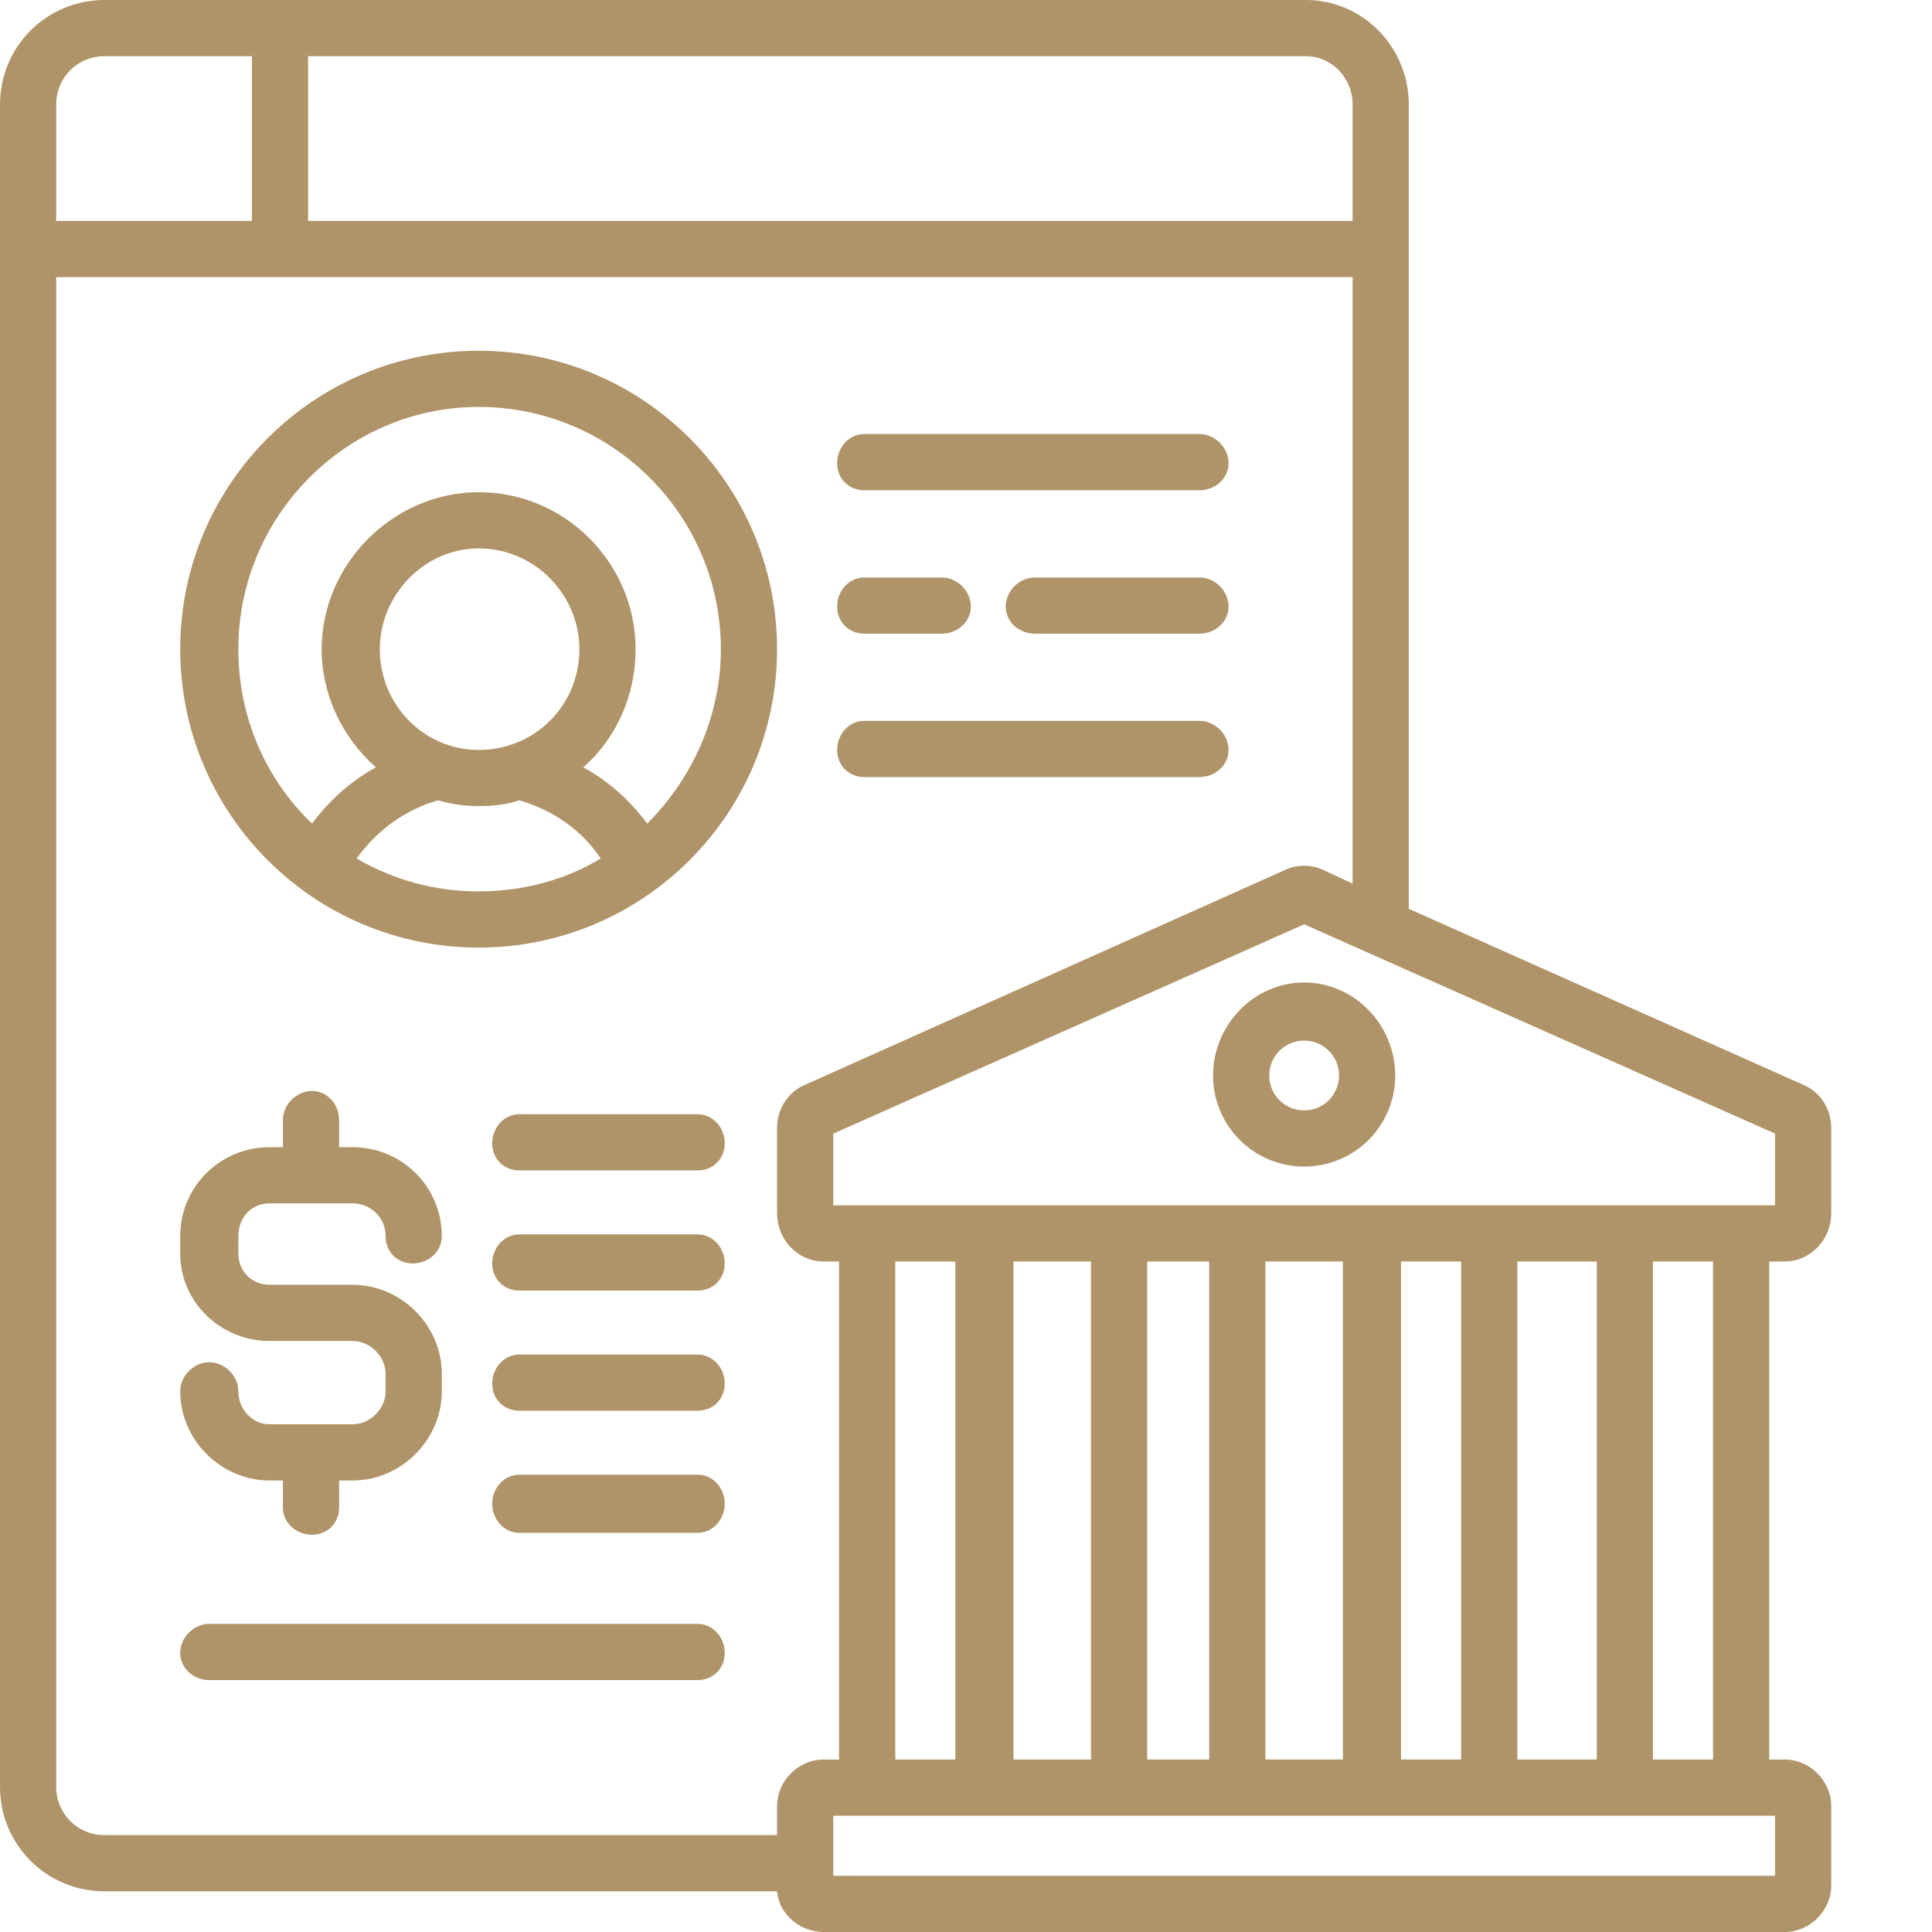
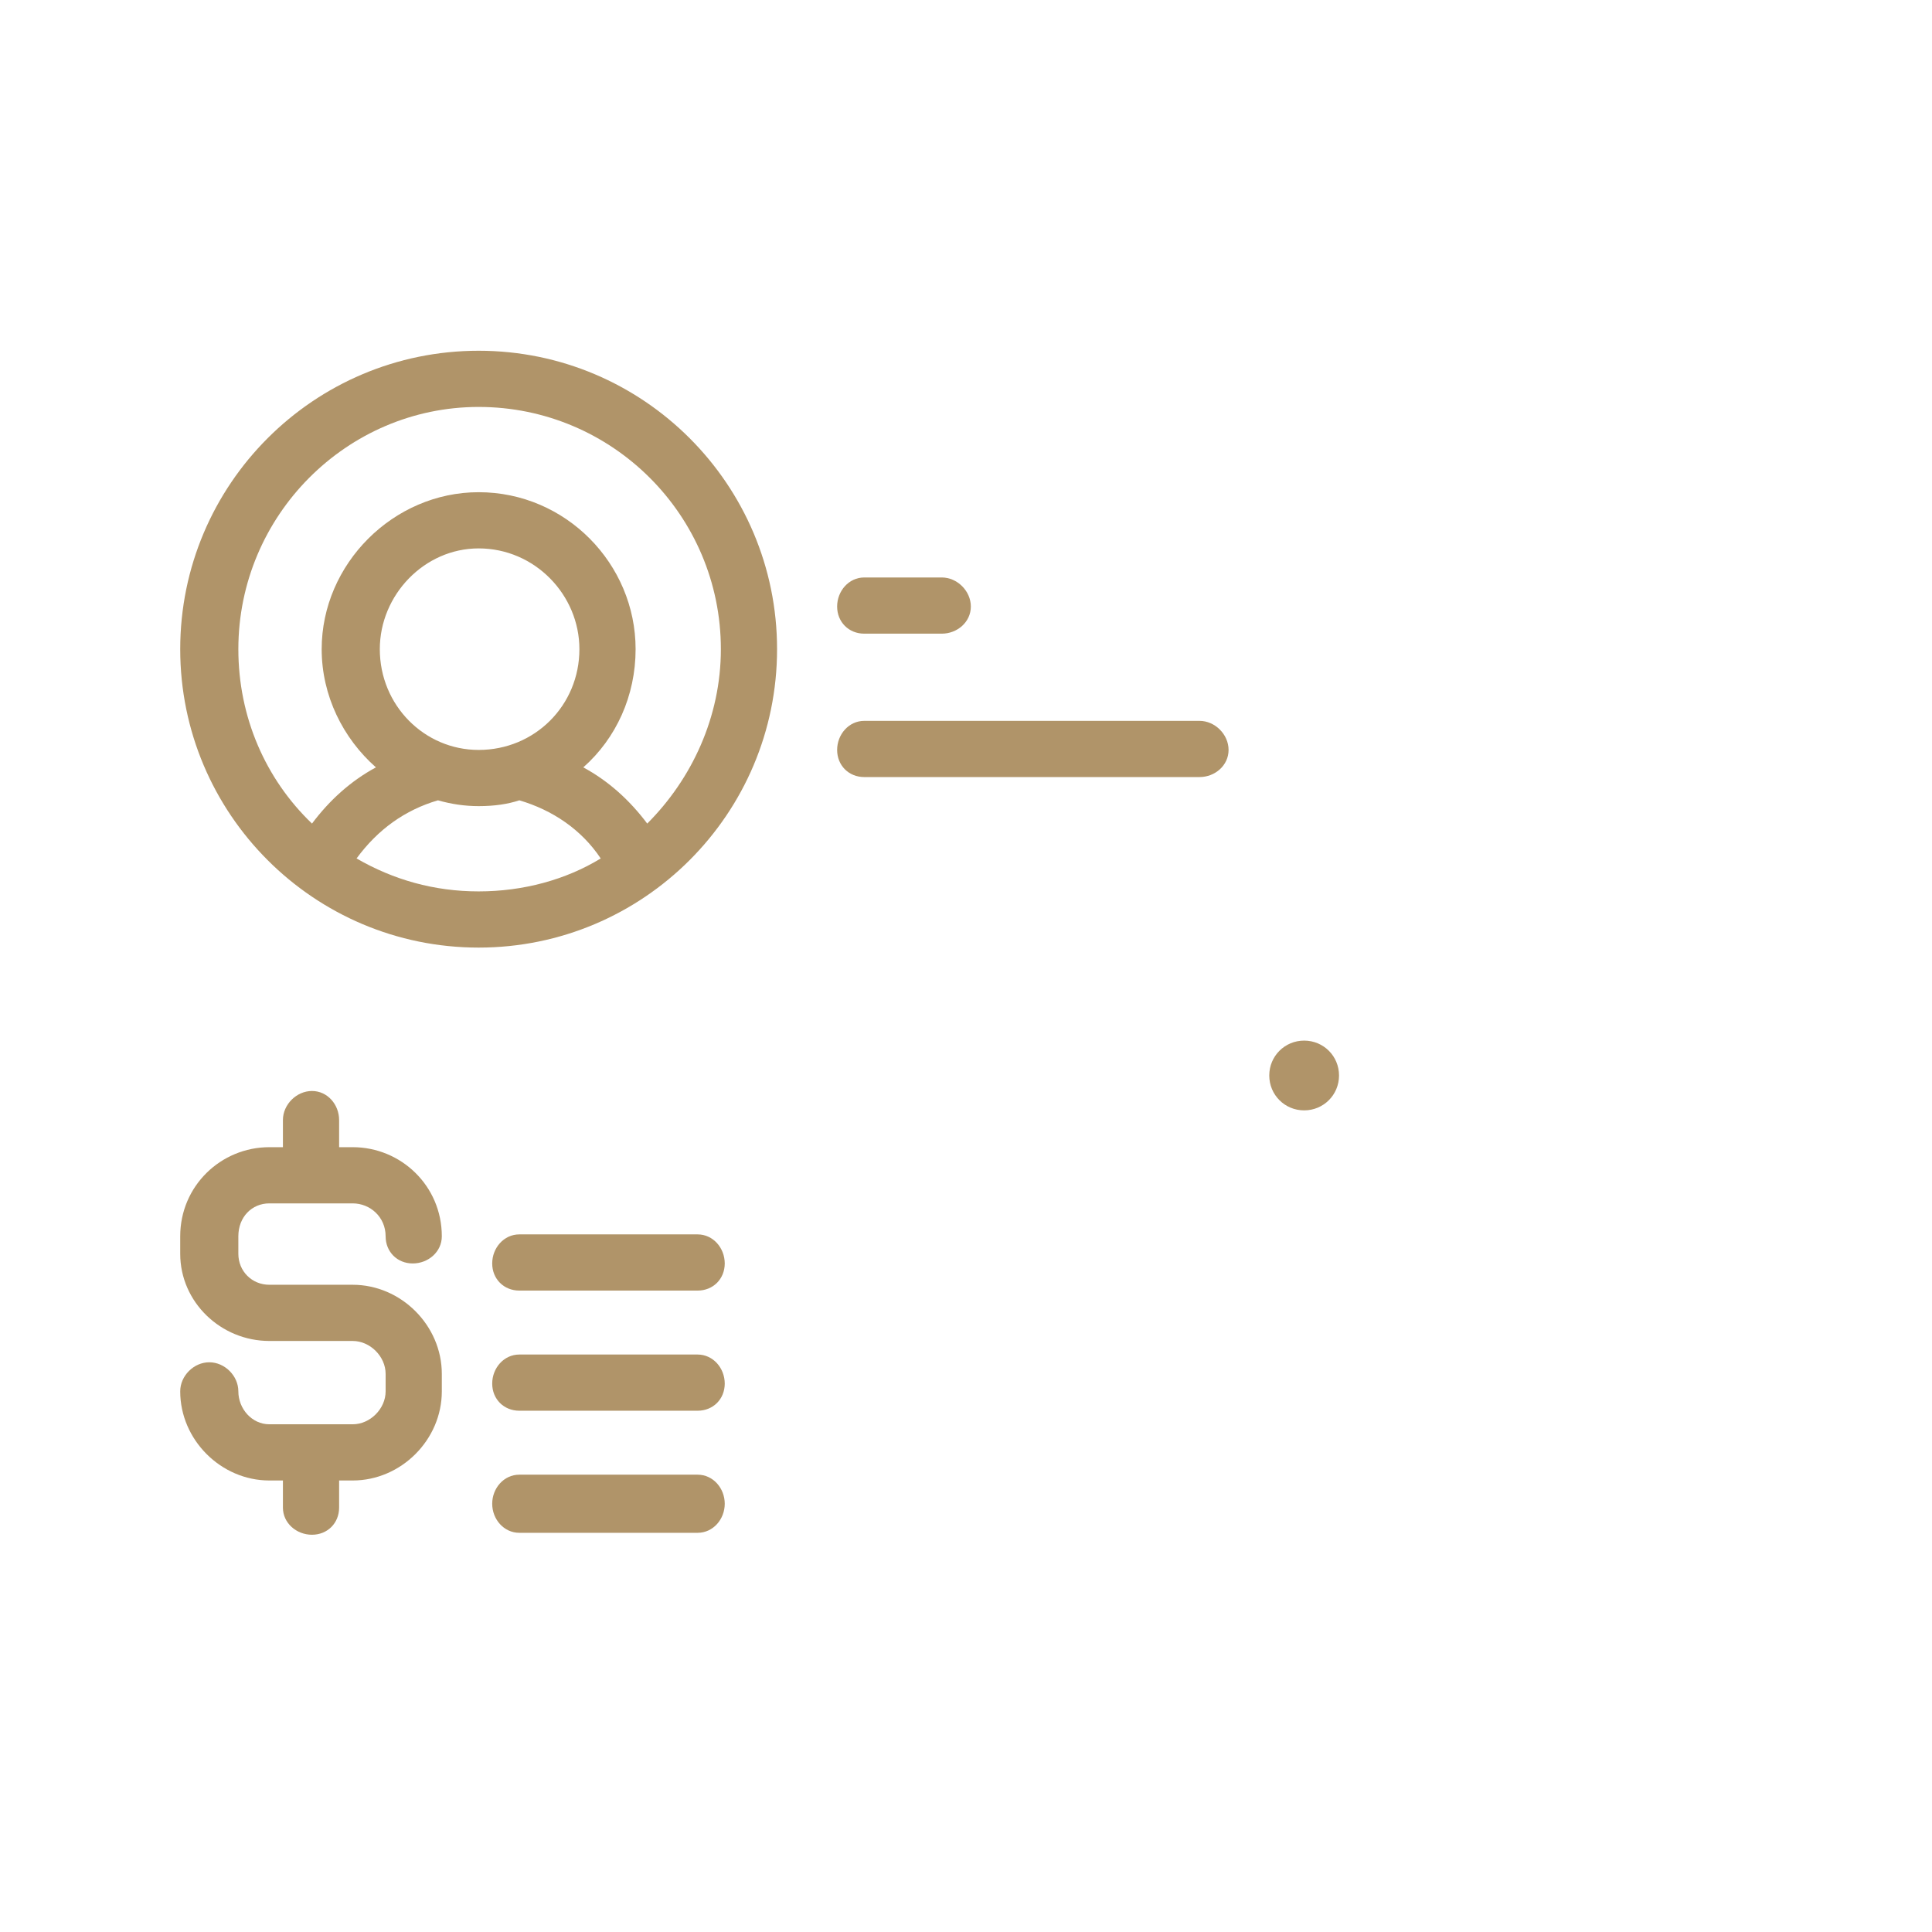
<svg xmlns="http://www.w3.org/2000/svg" xml:space="preserve" width="85px" height="85px" version="1.1" shape-rendering="geometricPrecision" text-rendering="geometricPrecision" image-rendering="optimizeQuality" fill-rule="evenodd" clip-rule="evenodd" viewBox="0 0 9.97 9.97">
  <g id="Camada_x0020_1">
    <g id="_1988146529056">
      <g>
-         <path fill="#B09469" fill-rule="nonzero" d="M9.21 6.51c0.13,0 0.24,-0.11 0.24,-0.25l0 -0.44c0,-0.09 -0.05,-0.18 -0.14,-0.22l-2.04 -0.91 0 -4.15c0,-0.3 -0.24,-0.54 -0.53,-0.54l-6.2 0c-0.3,0 -0.54,0.24 -0.54,0.54l0 8.68c0,0.3 0.24,0.54 0.54,0.54l3.47 0c0.01,0.12 0.12,0.21 0.24,0.21l4.96 0c0.13,0 0.24,-0.11 0.24,-0.24l0 -0.41c0,-0.13 -0.11,-0.24 -0.24,-0.24l-0.08 0 0 -2.57 0.08 0zm-1.38 2.57l0 -2.57 0.41 0 0 2.57 -0.41 0zm-3.21 -2.57l0.31 0 0 2.57 -0.31 0 0 -2.57zm0.61 0l0.4 0 0 2.57 -0.4 0 0 -2.57zm1.01 2.57l-0.32 0 0 -2.57 0.32 0 0 2.57zm0.29 -2.57l0.4 0 0 2.57 -0.4 0 0 -2.57zm1.01 2.57l-0.31 0 0 -2.57 0.31 0 0 2.57zm1.62 -2.86l-4.86 0 0 -0.37 2.43 -1.08 2.43 1.08 0 0.37zm-7.57 -5.93l5.15 0c0.13,0 0.24,0.11 0.24,0.25l0 0.6 -5.39 0 0 -0.85zm-1.3 0.25c0,-0.14 0.11,-0.25 0.25,-0.25l0.76 0 0 0.85 -1.01 0 0 -0.6zm3.72 8.78l0 0.15 -3.47 0c-0.14,0 -0.25,-0.11 -0.25,-0.25l0 -7.79 6.69 0 0 3.13 -0.15 -0.07c-0.06,-0.03 -0.14,-0.03 -0.2,0l-2.48 1.11c-0.09,0.04 -0.14,0.13 -0.14,0.22l0 0.44c0,0.14 0.11,0.25 0.24,0.25l0.08 0 0 2.57 -0.08 0c-0.13,0 -0.24,0.11 -0.24,0.24zm5.15 0.36l-4.86 0 0 -0.31 4.86 0 0 0.31zm-0.32 -0.6l-0.31 0 0 -2.57 0.31 0 0 2.57z" />
-         <path fill="#B09469" fill-rule="nonzero" d="M6.26 5.55c0,0.26 0.21,0.47 0.47,0.47 0.26,0 0.47,-0.21 0.47,-0.47 0,-0.26 -0.21,-0.48 -0.47,-0.48 -0.26,0 -0.47,0.22 -0.47,0.48zm0.65 0c0,0.1 -0.08,0.18 -0.18,0.18 -0.1,0 -0.18,-0.08 -0.18,-0.18 0,-0.1 0.08,-0.18 0.18,-0.18 0.1,0 0.18,0.08 0.18,0.18z" />
+         <path fill="#B09469" fill-rule="nonzero" d="M6.26 5.55zm0.65 0c0,0.1 -0.08,0.18 -0.18,0.18 -0.1,0 -0.18,-0.08 -0.18,-0.18 0,-0.1 0.08,-0.18 0.18,-0.18 0.1,0 0.18,0.08 0.18,0.18z" />
        <path fill="#B09469" fill-rule="nonzero" d="M2.47 1.81c-0.85,0 -1.54,0.69 -1.54,1.54 0,0.85 0.69,1.54 1.54,1.54 0.85,0 1.54,-0.69 1.54,-1.54 0,-0.85 -0.69,-1.54 -1.54,-1.54zm0 2.79c-0.23,0 -0.44,-0.06 -0.63,-0.17 0.11,-0.15 0.25,-0.25 0.42,-0.3 0.07,0.02 0.14,0.03 0.21,0.03 0.08,0 0.15,-0.01 0.21,-0.03 0.17,0.05 0.32,0.15 0.42,0.3 -0.18,0.11 -0.4,0.17 -0.63,0.17l0 0zm-0.51 -1.25c0,-0.28 0.23,-0.52 0.51,-0.52 0.29,0 0.52,0.24 0.52,0.52 0,0.29 -0.23,0.52 -0.52,0.52 -0.28,0 -0.51,-0.23 -0.51,-0.52zm1.38 0.9c-0.09,-0.12 -0.2,-0.22 -0.33,-0.29 0.17,-0.15 0.27,-0.37 0.27,-0.61 0,-0.44 -0.36,-0.81 -0.81,-0.81 -0.44,0 -0.81,0.37 -0.81,0.81 0,0.24 0.11,0.46 0.28,0.61 -0.13,0.07 -0.24,0.17 -0.33,0.29 -0.24,-0.23 -0.38,-0.55 -0.38,-0.9 0,-0.69 0.56,-1.25 1.24,-1.25 0.69,0 1.25,0.56 1.25,1.25 0,0.35 -0.15,0.67 -0.38,0.9z" />
        <path fill="#B09469" fill-rule="nonzero" d="M1.82 7.35l-0.43 0c-0.09,0 -0.16,-0.08 -0.16,-0.17 0,-0.08 -0.07,-0.15 -0.15,-0.15 -0.08,0 -0.15,0.07 -0.15,0.15 0,0.25 0.21,0.46 0.46,0.46l0.07 0 0 0.14c0,0.08 0.07,0.14 0.15,0.14 0.08,0 0.14,-0.06 0.14,-0.14l0 -0.14 0.07 0c0.25,0 0.46,-0.21 0.46,-0.46l0 -0.09c0,-0.25 -0.21,-0.46 -0.46,-0.46l-0.43 0c-0.09,0 -0.16,-0.07 -0.16,-0.16l0 -0.09c0,-0.1 0.07,-0.17 0.16,-0.17l0.43 0c0.09,0 0.17,0.07 0.17,0.17 0,0.08 0.06,0.14 0.14,0.14 0.08,0 0.15,-0.06 0.15,-0.14 0,-0.26 -0.21,-0.46 -0.46,-0.46l-0.07 0 0 -0.14c0,-0.08 -0.06,-0.15 -0.14,-0.15 -0.08,0 -0.15,0.07 -0.15,0.15l0 0.14 -0.07 0c-0.25,0 -0.46,0.2 -0.46,0.46l0 0.09c0,0.25 0.21,0.45 0.46,0.45l0.43 0c0.09,0 0.17,0.08 0.17,0.17l0 0.09c0,0.09 -0.08,0.17 -0.17,0.17l0 0z" />
-         <path fill="#B09469" fill-rule="nonzero" d="M3.6 5.75l-0.92 0c-0.08,0 -0.14,0.07 -0.14,0.15 0,0.08 0.06,0.14 0.14,0.14l0.92 0c0.08,0 0.14,-0.06 0.14,-0.14 0,-0.08 -0.06,-0.15 -0.14,-0.15z" />
        <path fill="#B09469" fill-rule="nonzero" d="M3.6 6.37l-0.92 0c-0.08,0 -0.14,0.07 -0.14,0.15 0,0.08 0.06,0.14 0.14,0.14l0.92 0c0.08,0 0.14,-0.06 0.14,-0.14 0,-0.08 -0.06,-0.15 -0.14,-0.15z" />
        <path fill="#B09469" fill-rule="nonzero" d="M3.6 6.99l-0.92 0c-0.08,0 -0.14,0.07 -0.14,0.15 0,0.08 0.06,0.14 0.14,0.14l0.92 0c0.08,0 0.14,-0.06 0.14,-0.14 0,-0.08 -0.06,-0.15 -0.14,-0.15l0 0z" />
        <path fill="#B09469" fill-rule="nonzero" d="M3.6 7.61l-0.92 0c-0.08,0 -0.14,0.07 -0.14,0.15 0,0.08 0.06,0.15 0.14,0.15l0.92 0c0.08,0 0.14,-0.07 0.14,-0.15 0,-0.08 -0.06,-0.15 -0.14,-0.15z" />
-         <path fill="#B09469" fill-rule="nonzero" d="M3.6 8.38l-2.52 0c-0.08,0 -0.15,0.07 -0.15,0.15 0,0.08 0.07,0.14 0.15,0.14l2.52 0c0.08,0 0.14,-0.06 0.14,-0.14 0,-0.08 -0.06,-0.15 -0.14,-0.15l0 0z" />
-         <path fill="#B09469" fill-rule="nonzero" d="M4.46 2.53l1.73 0c0.08,0 0.15,-0.06 0.15,-0.14 0,-0.08 -0.07,-0.15 -0.15,-0.15l-1.73 0c-0.08,0 -0.14,0.07 -0.14,0.15 0,0.08 0.06,0.14 0.14,0.14z" />
        <path fill="#B09469" fill-rule="nonzero" d="M4.46 3.27l0.4 0c0.08,0 0.15,-0.06 0.15,-0.14 0,-0.08 -0.07,-0.15 -0.15,-0.15l-0.4 0c-0.08,0 -0.14,0.07 -0.14,0.15 0,0.08 0.06,0.14 0.14,0.14z" />
-         <path fill="#B09469" fill-rule="nonzero" d="M6.19 2.98l-0.85 0c-0.08,0 -0.15,0.07 -0.15,0.15 0,0.08 0.07,0.14 0.15,0.14l0.85 0c0.08,0 0.15,-0.06 0.15,-0.14 0,-0.08 -0.07,-0.15 -0.15,-0.15z" />
        <path fill="#B09469" fill-rule="nonzero" d="M4.46 4.01l1.73 0c0.08,0 0.15,-0.06 0.15,-0.14 0,-0.08 -0.07,-0.15 -0.15,-0.15l-1.73 0c-0.08,0 -0.14,0.07 -0.14,0.15 0,0.08 0.06,0.14 0.14,0.14z" />
      </g>
    </g>
    <rect fill="none" width="9.97" height="9.97" />
  </g>
</svg>